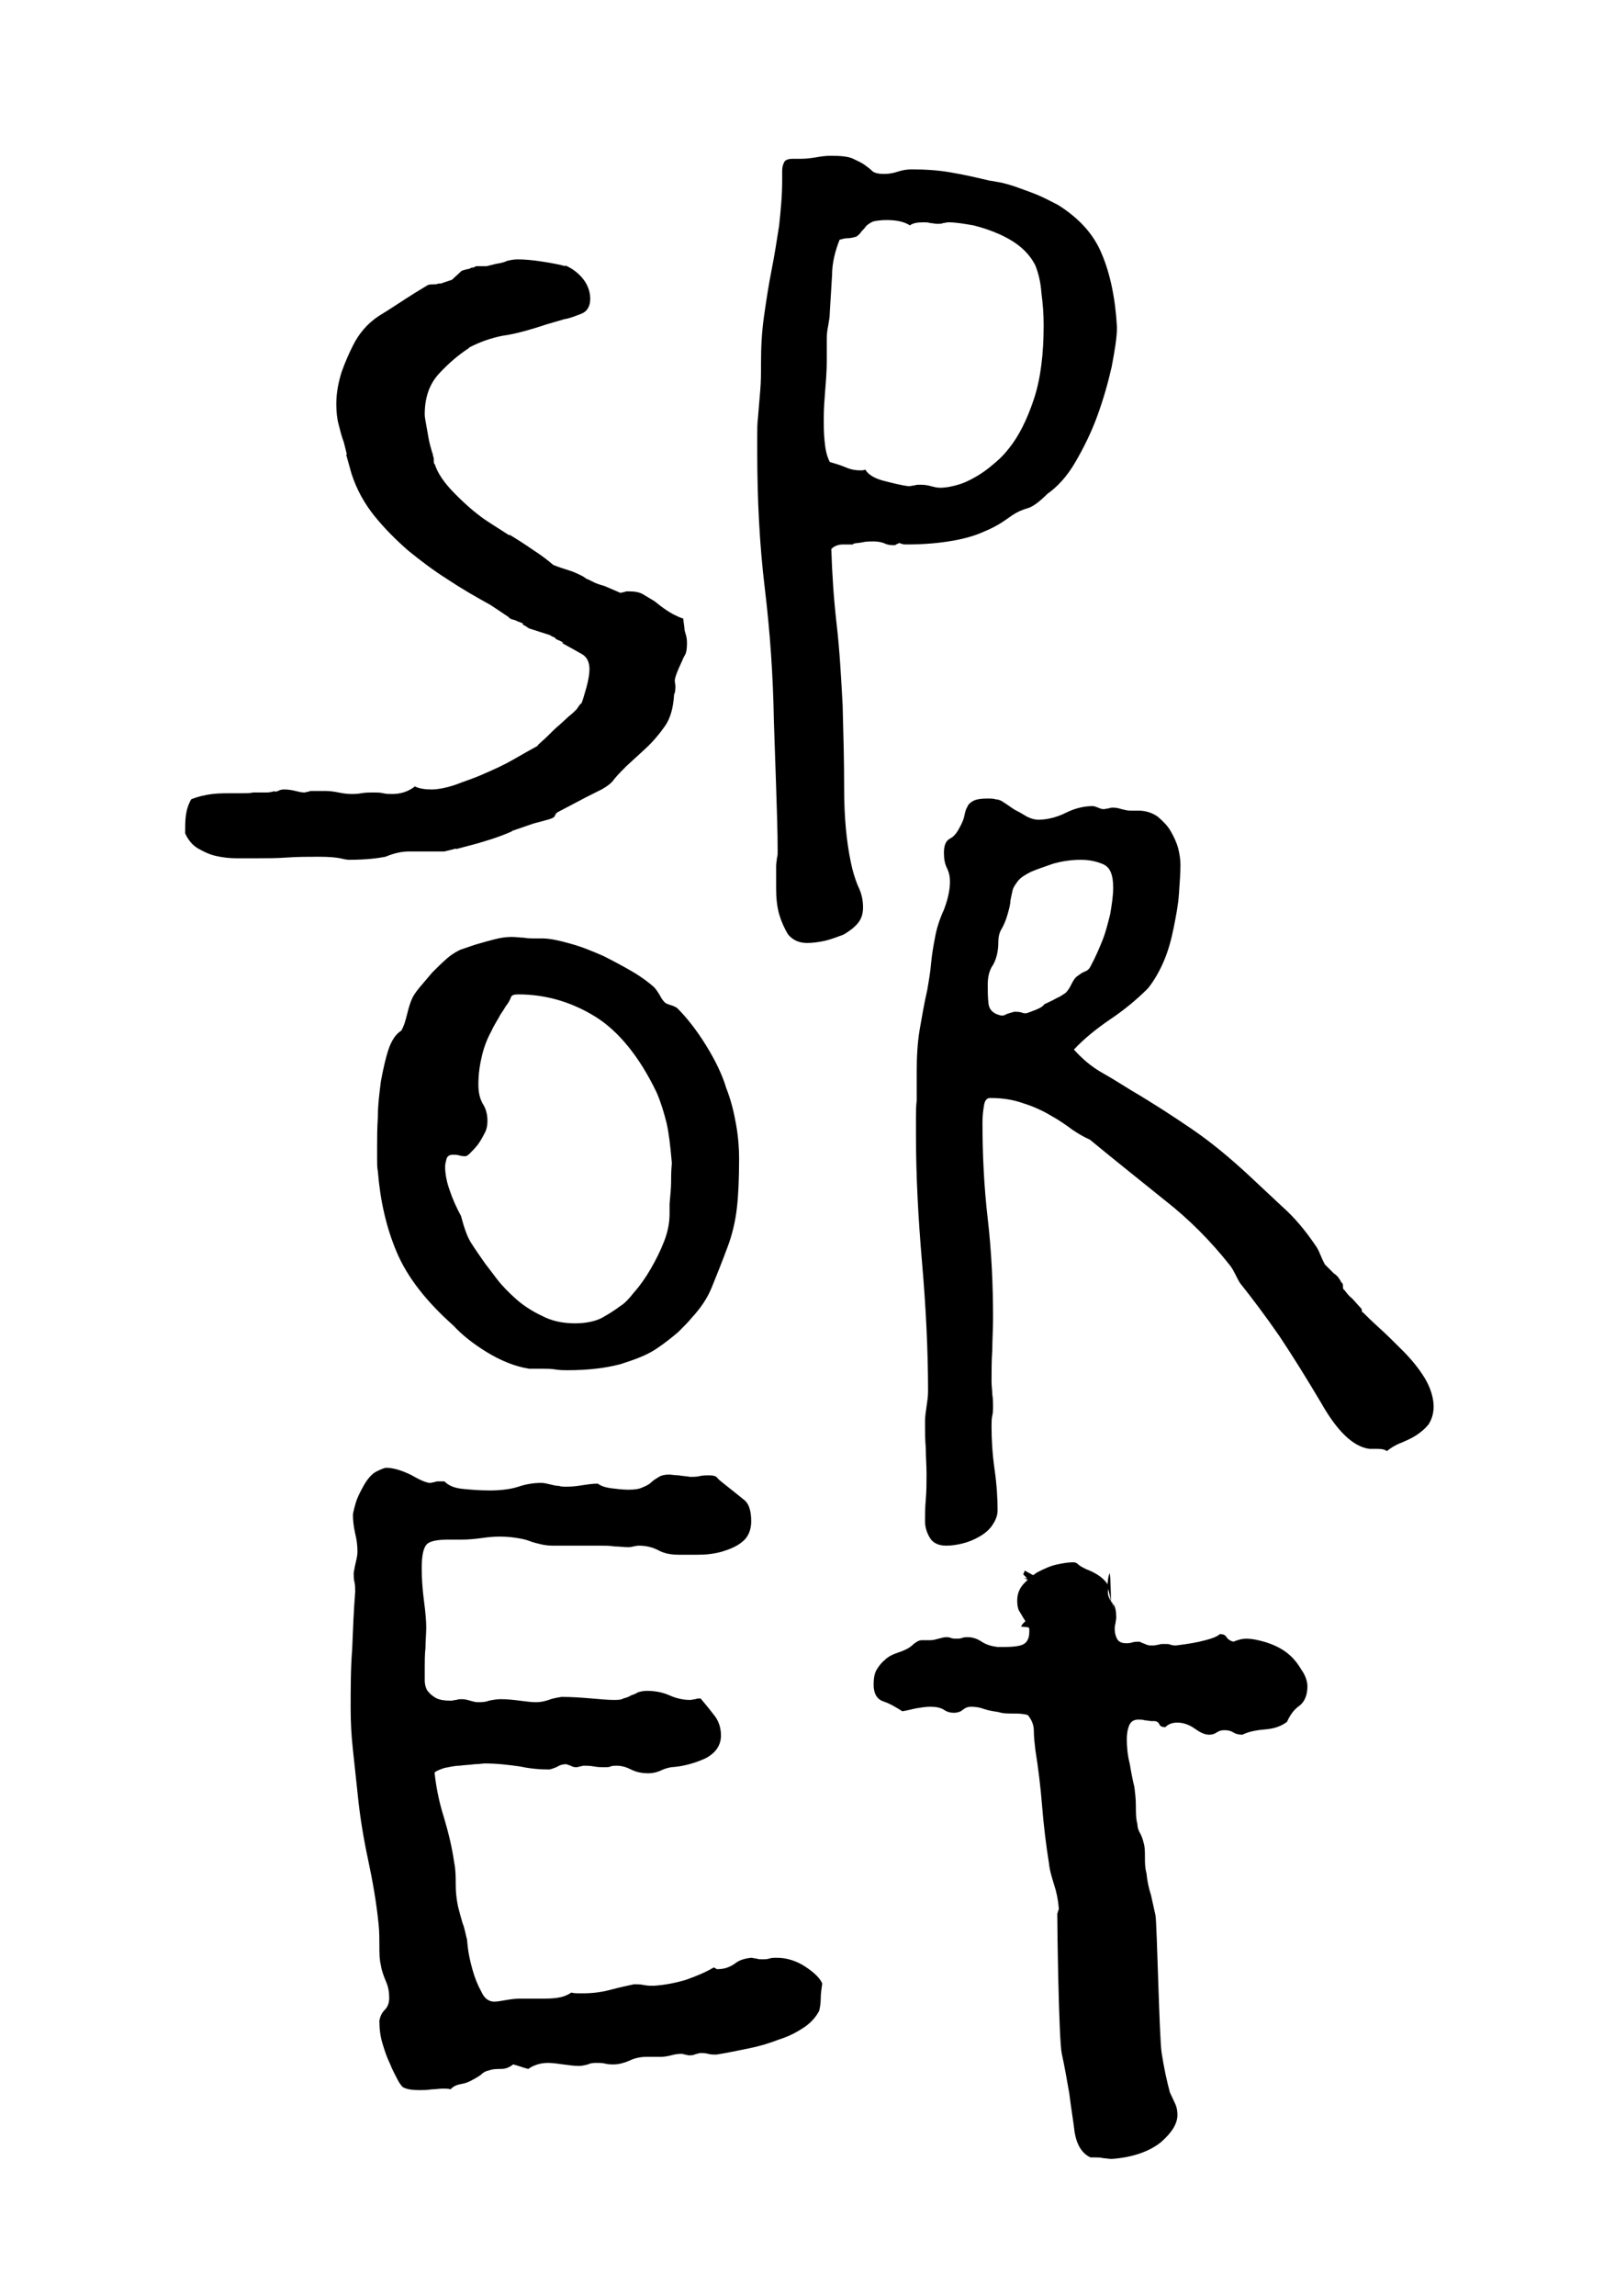
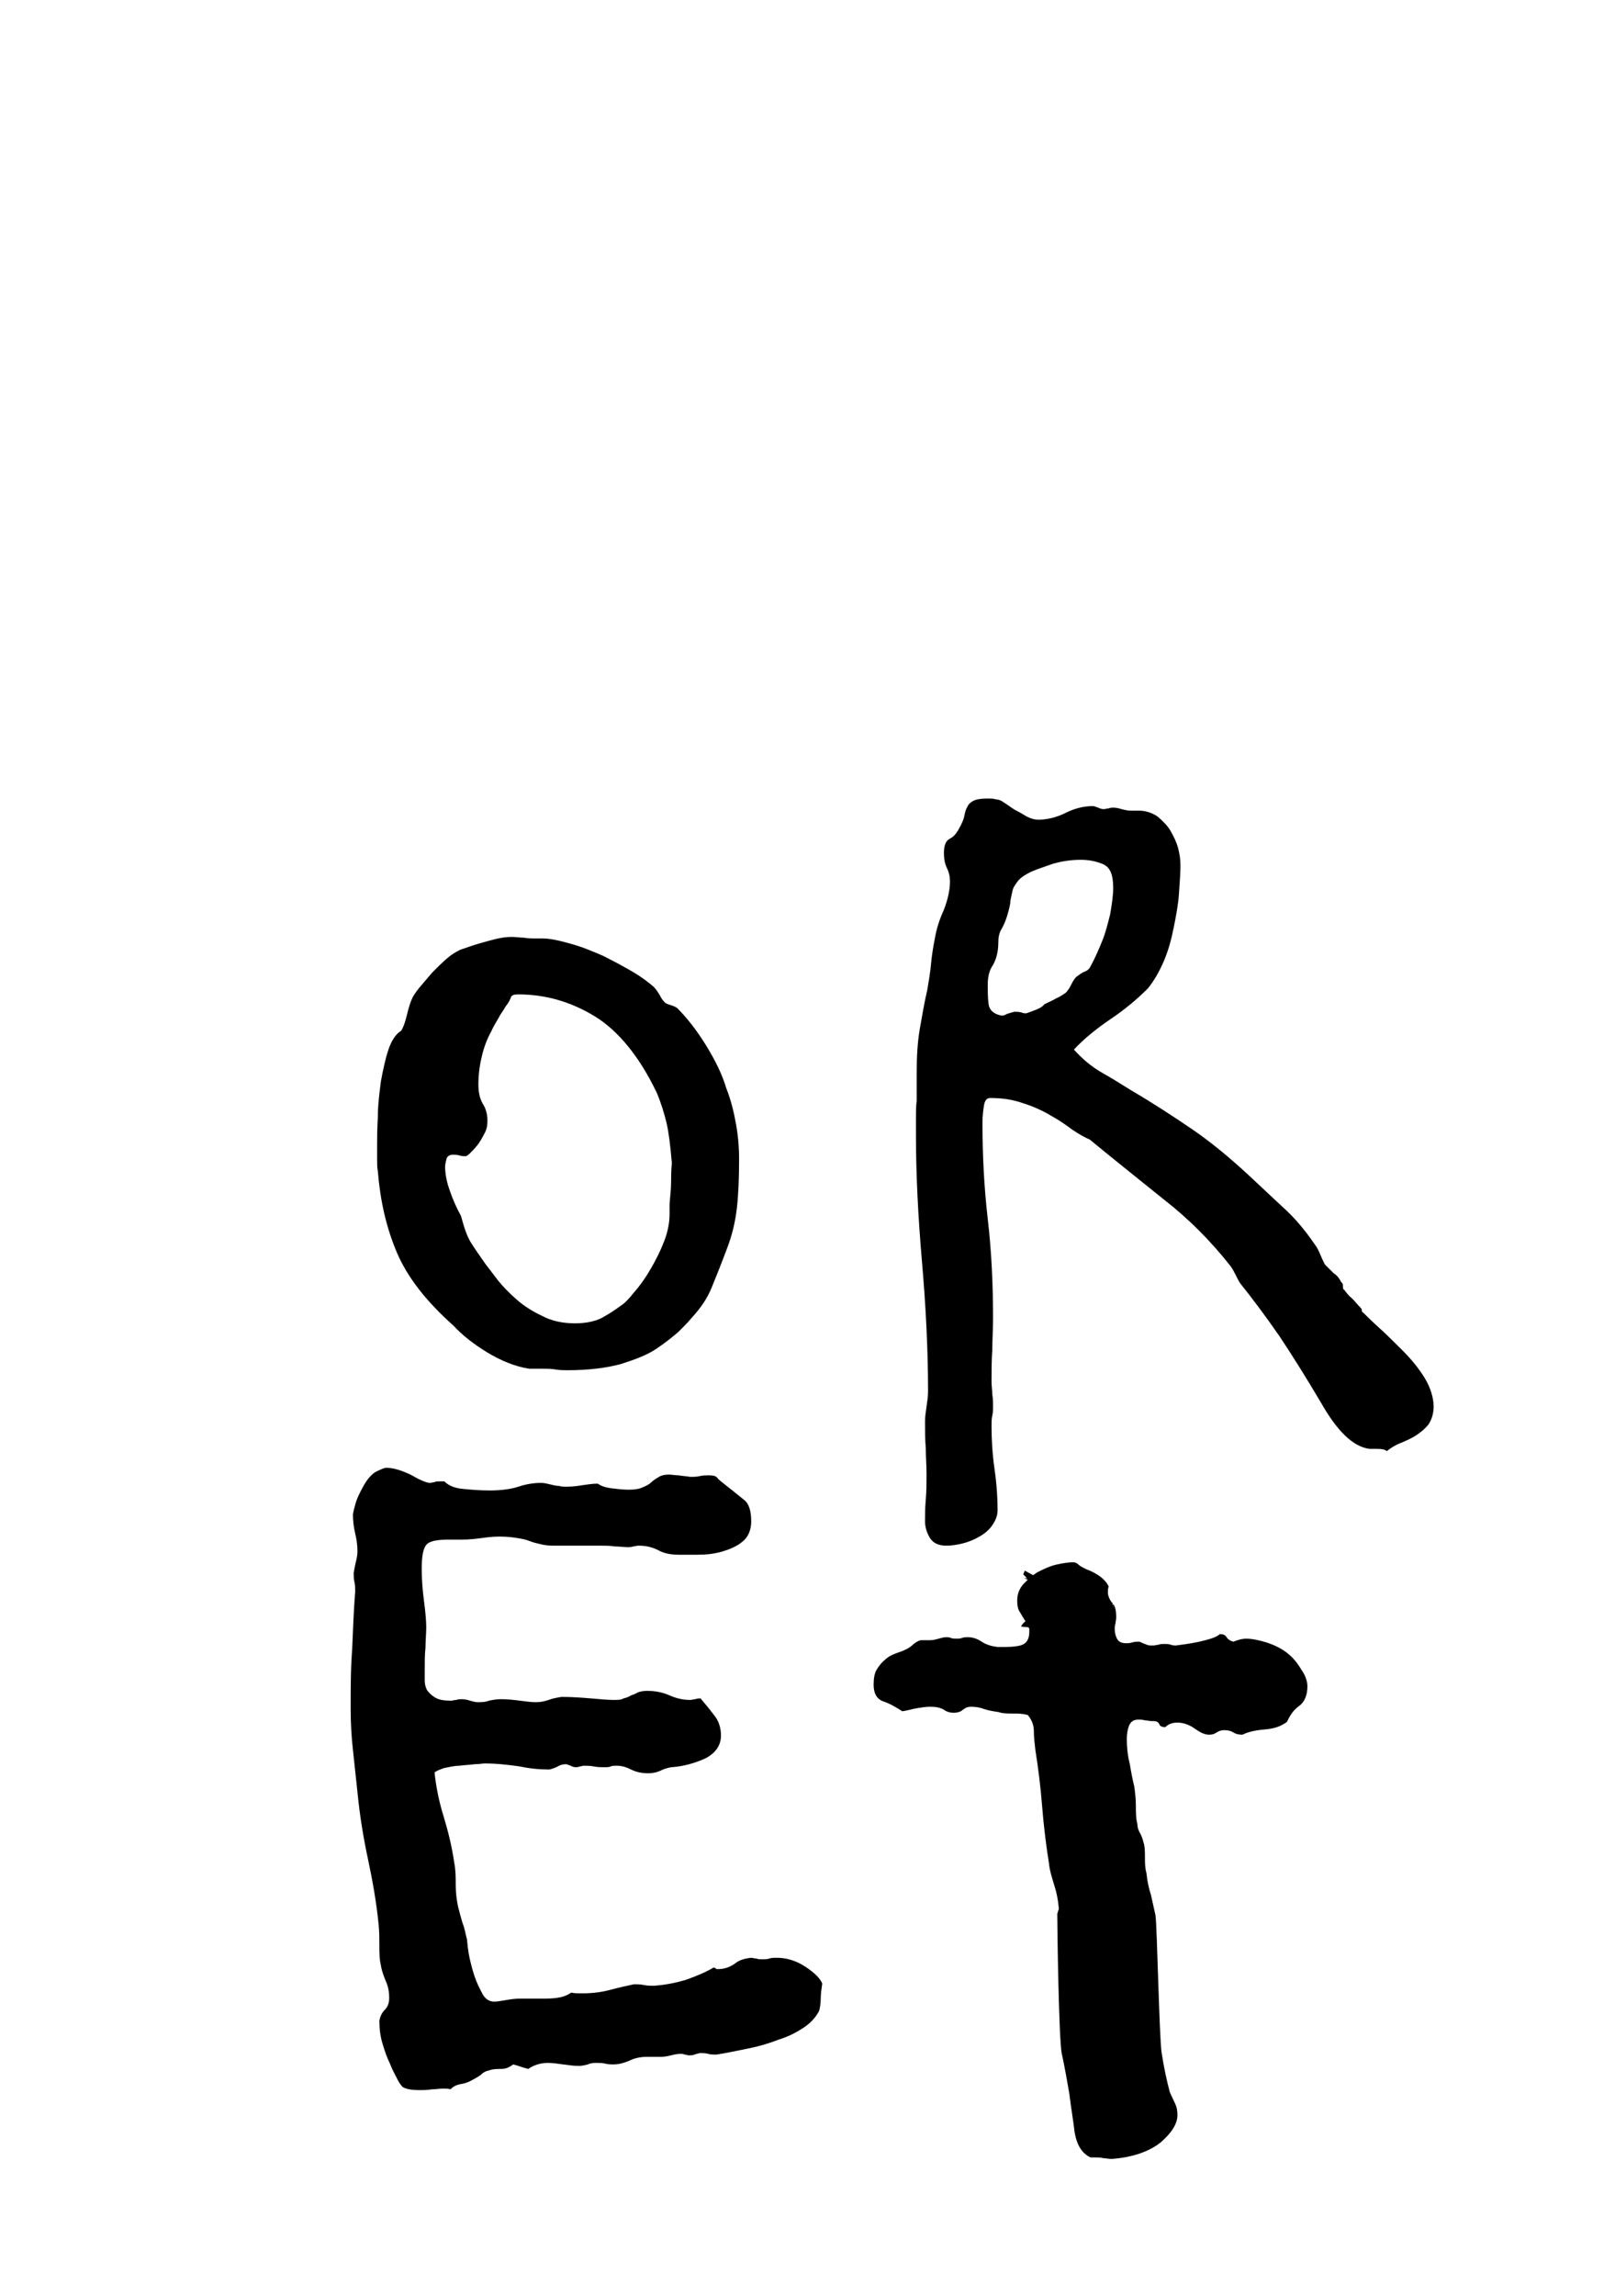
<svg xmlns="http://www.w3.org/2000/svg" version="1.1" id="Layer_1" x="0px" y="0px" viewBox="0 0 213.7 303.6" style="enable-background:new 0 0 213.7 303.6;" xml:space="preserve">
  <g>
-     <path d="M54.1,112.6h4.7l1.6-0.4l-0.1,0.1l3-0.8l1.3-0.4c0.4-0.1,0.9-0.3,1.5-0.5c0.5-0.2,1.1-0.4,1.7-0.7h-0.1l2.9-1l1.5-0.4   c0.8-0.2,1.3-0.4,1.3-0.6c0.1-0.2,0.2-0.4,0.4-0.5l3.8-2l2-1c0.7-0.4,1.3-0.8,1.7-1.4c0.5-0.6,1-1.1,1.6-1.7l2.4-2.2   c1.1-1,2-2.1,2.7-3.1c0.7-1,1.1-2.4,1.2-4.2l0.1-0.2c0.1-0.5,0.1-1,0-1.4c-0.1-0.4,0.3-1.4,1-2.9c0.1-0.3,0.3-0.6,0.4-0.8   c0.1-0.2,0.2-0.7,0.2-1.3c0-0.4,0-0.7-0.1-1.1c-0.1-0.3-0.2-0.7-0.3-1.1l0.1,0.3l-0.2-1.5c-0.9-0.3-1.6-0.7-2.2-1.1   c-0.6-0.4-1.1-0.8-1.6-1.2c-0.5-0.3-1-0.6-1.5-0.9c-0.5-0.3-1.1-0.4-2-0.4c-0.2,0-0.3,0-0.5,0.1c-0.2,0-0.4,0.1-0.5,0.1L80,77.5   c-0.7-0.2-1.3-0.4-1.6-0.6c-0.3-0.1-0.5-0.3-0.7-0.3l-0.6-0.4c-0.6-0.3-1.2-0.6-1.9-0.8c-0.6-0.2-1.3-0.4-2-0.7   c-0.7-0.6-1.6-1.3-2.7-2c-1-0.7-2.1-1.4-3.1-2v0.1l-2.5-1.6c-1.6-1-3.1-2.3-4.6-3.8c-1.5-1.5-2.4-2.8-2.8-4.1v0.1   c-0.1-0.1-0.1-0.3-0.1-0.6c0-0.1,0-0.3-0.1-0.5c0-0.2-0.1-0.4-0.1-0.5v0.1c-0.2-0.7-0.4-1.4-0.5-2s-0.2-1.1-0.3-1.7   c-0.1-0.6-0.2-1-0.2-1.4c0-2.2,0.6-4,1.9-5.4c1.3-1.4,2.6-2.5,4-3.4h-0.1c1.5-0.8,3-1.3,4.5-1.6c1.5-0.2,3.4-0.7,5.8-1.5l2.4-0.7   c0.7-0.1,1.4-0.4,2.2-0.7c0.8-0.3,1.2-1,1.2-2c0-1-0.4-2-1.1-2.8c-0.7-0.8-1.5-1.3-2.2-1.6v0.1c-0.7-0.2-1.7-0.4-3-0.6   c-1.3-0.2-2.4-0.3-3.3-0.3c-0.5,0-1,0.1-1.4,0.2c-0.4,0.2-0.9,0.3-1.5,0.4l-1.2,0.3H63c-0.2,0.1-0.3,0.2-0.6,0.2   c-0.2,0.1-0.4,0.2-0.6,0.2l-0.7,0.2L59.8,37l-1.2,0.4c-0.2,0.1-0.3,0.1-0.6,0.1c-0.2,0.1-0.4,0.1-0.6,0.1c-0.3,0-0.5,0-0.8,0.1   l-1.8,1.1c-1.6,1-3.2,2.1-4.7,3c-1.5,1-2.6,2.3-3.4,3.9c-0.5,1-1,2.1-1.5,3.5c-0.4,1.3-0.7,2.7-0.7,4.2c0,1,0.1,2,0.3,2.7   c0.2,0.8,0.4,1.6,0.7,2.4l0.4,1.6h-0.1l0.7,2.5c0.7,2.2,1.8,4.1,3.1,5.7c1.3,1.6,2.8,3.1,4.4,4.5c1.6,1.3,3.3,2.6,5.2,3.8   c1.8,1.2,3.7,2.3,5.7,3.4l2.4,1.6c0.1,0.2,0.3,0.2,0.4,0.3c0.1,0,0.4,0.1,0.7,0.2h-0.1l0.8,0.3l0.1,0.1c0,0.2,0.1,0.2,0.2,0.2   l0.6,0.4l2.8,0.9c0.1,0.1,0.3,0.2,0.6,0.3c0.1,0.2,0.3,0.3,0.6,0.4c0.2,0.1,0.4,0.2,0.6,0.3L74.3,85c1.1,0.6,2,1.1,2.7,1.5   c0.7,0.4,1,1.1,1,2c0,0.5-0.1,1.3-0.4,2.4c-0.3,1-0.5,1.8-0.7,2.2V93c-0.2,0.2-0.4,0.5-0.6,0.8c-0.3,0.3-0.6,0.6-1,0.9l-1.2,1.1   c-0.6,0.5-1.1,1-1.6,1.5c-0.5,0.5-1,0.9-1.4,1.3h0.1c-0.9,0.5-2,1.1-3.2,1.8c-1.2,0.7-2.5,1.3-3.9,1.9c-1.3,0.6-2.6,1-3.9,1.5   c-1.2,0.4-2.3,0.6-3.1,0.6c-0.8,0-1.6-0.1-2.2-0.4c-0.9,0.7-1.9,1-3,1c-0.4,0-0.8,0-1.2-0.1c-0.4-0.1-0.8-0.1-1.3-0.1   c-0.5,0-1,0-1.6,0.1c-0.5,0.1-1,0.1-1.3,0.1c-0.6,0-1.2-0.1-1.7-0.2c-0.5-0.1-1.1-0.2-1.7-0.2h-1.8c-0.2,0-0.3,0-0.5,0.1   c-0.2,0-0.4,0.1-0.5,0.1c-0.4,0-0.8-0.1-1.2-0.2c-0.4-0.1-0.9-0.2-1.5-0.2c-0.2,0-0.3,0-0.6,0.1c-0.2,0.1-0.4,0.2-0.7,0.2l0.1-0.1   c-0.6,0.2-1,0.2-1.2,0.2h-1.7c-0.4,0.1-0.9,0.1-1.6,0.1h-1.3c-0.8,0-1.6,0-2.5,0.1c-0.8,0.1-1.8,0.3-2.8,0.7   c-0.4,0.7-0.6,1.4-0.7,2.1c-0.1,0.7-0.1,1.5-0.1,2.4c0.4,0.9,1,1.6,1.7,2c0.7,0.4,1.5,0.8,2.4,1c0.9,0.2,1.8,0.3,2.7,0.3   c0.9,0,1.9,0,2.7,0c1.3,0,2.6,0,4-0.1c1.4-0.1,2.8-0.1,4.3-0.1c1.3,0,2.2,0.1,2.7,0.2c0.4,0.1,0.9,0.2,1.2,0.2   c2.2,0,3.8-0.2,4.8-0.4C52.2,112.8,53.2,112.6,54.1,112.6z" />
-     <path d="M112.9,71.9c0.4-0.1,0.9-0.1,1.3-0.2c0.4-0.1,0.9-0.1,1.5-0.1c0.4,0,0.9,0.1,1.2,0.2c0.4,0.2,0.8,0.3,1.3,0.3   c0.1,0,0.3,0,0.4-0.1c0.1-0.1,0.3-0.1,0.4-0.2c0.4,0.2,0.7,0.2,0.9,0.2c2.5,0,4.5-0.2,6.2-0.5c1.7-0.3,3-0.7,4.1-1.2   c1-0.4,1.9-0.9,2.5-1.3c0.6-0.4,1-0.7,1.3-0.9c0.6-0.4,1.3-0.7,2-0.9c0.7-0.2,1.6-0.9,2.6-1.9c1.3-0.9,2.6-2.3,3.7-4.2   c1.1-1.9,2.1-3.9,2.9-6.1c0.8-2.2,1.4-4.3,1.9-6.5c0.4-2.1,0.7-3.9,0.7-5.2c-0.2-3.8-0.9-7.1-2-9.7c-1.1-2.7-3.1-4.8-5.8-6.5   c-1-0.5-1.9-1-2.9-1.4c-1-0.4-1.9-0.7-2.7-1c-0.9-0.3-1.6-0.5-2.2-0.6c-0.6-0.1-1-0.2-1.2-0.2c-1.7-0.4-3.4-0.8-5.2-1.1   c-1.7-0.3-3.4-0.4-5.2-0.4c-0.6,0-1.2,0.1-1.8,0.3c-0.6,0.2-1.2,0.3-1.8,0.3c-0.7,0-1.3-0.1-1.6-0.4c-0.3-0.3-0.6-0.5-1-0.8   c-0.4-0.3-0.9-0.5-1.5-0.8c-0.6-0.3-1.6-0.4-3-0.4c-0.7,0-1.3,0.1-1.9,0.2c-0.6,0.1-1.3,0.2-2,0.2h-1.1c-0.7,0-1.1,0.2-1.2,0.6   c-0.2,0.4-0.2,0.8-0.2,1.2v1.1c0,2-0.2,4-0.4,5.9c-0.3,1.9-0.6,3.9-1,5.9c-0.4,2-0.7,4-1,6.1c-0.3,2.1-0.4,4.1-0.4,6.2   c0,1.3,0,2.5-0.1,3.6c-0.1,1.2-0.2,2.4-0.3,3.6c-0.1,0.8-0.1,1.6-0.1,2.4c0,0.7,0,1.5,0,2.2c0,6.2,0.3,12.2,1,18   c0.7,5.8,1.1,11.6,1.2,17.5c0.1,2.8,0.2,5.7,0.3,8.8c0.1,3.1,0.2,5.9,0.2,8.4c0,0.4,0,0.7-0.1,1c0,0.3-0.1,0.6-0.1,1   c0,0.8,0,1.8,0,3c0,1.2,0.1,2.3,0.4,3.4c0.3,1,0.7,1.9,1.2,2.7c0.6,0.7,1.4,1.1,2.5,1.1c0.7,0,1.5-0.1,2.4-0.3   c0.8-0.2,1.6-0.5,2.4-0.8c0.7-0.4,1.4-0.9,1.9-1.5c0.5-0.6,0.7-1.3,0.7-2.1c0-1-0.2-1.9-0.7-2.9c-0.4-1-0.7-2-0.9-3   c-0.6-2.8-0.9-6.1-0.9-9.8c0-3.7-0.1-7.3-0.2-11c-0.2-3.7-0.4-7.4-0.8-10.8c-0.4-3.5-0.6-6.8-0.7-9.9c0.4-0.4,0.9-0.6,1.6-0.6   H112.9z M109.1,58.2c-0.1-1-0.1-1.9-0.1-2.9c0-1.3,0.1-2.5,0.2-3.8c0.1-1.2,0.2-2.5,0.2-3.8v-3c0-0.6,0.1-1.2,0.2-1.7   c0.1-0.6,0.2-1.1,0.2-1.7c0.1-1.6,0.2-3.3,0.3-4.9c0-1.6,0.4-3.2,1-4.7c0.4-0.1,0.7-0.2,1.1-0.2c0.4,0,0.7-0.1,1.1-0.2   c0.3-0.2,0.5-0.4,0.7-0.7c0.2-0.2,0.4-0.4,0.6-0.7c0.2-0.2,0.5-0.4,0.9-0.6c0.4-0.1,1-0.2,1.8-0.2c1.3,0,2.3,0.2,3.1,0.7   c0.4-0.3,1-0.4,1.8-0.4c0.3,0,0.6,0,0.9,0.1c0.3,0,0.6,0.1,0.9,0.1c0.3,0,0.6,0,0.8-0.1c0.2,0,0.4-0.1,0.7-0.1c1,0,2.1,0.2,3.3,0.4   c1.2,0.3,2.4,0.7,3.5,1.2c1.1,0.5,2.1,1.1,2.9,1.8c0.8,0.7,1.4,1.5,1.8,2.3c0.4,1,0.7,2.2,0.8,3.6c0.2,1.5,0.3,2.9,0.3,4.3   c0,3.8-0.4,7.1-1.3,9.8c-0.9,2.7-2,4.9-3.3,6.5c-0.4,0.5-0.9,1.1-1.6,1.7c-0.7,0.6-1.4,1.2-2.2,1.7c-0.8,0.5-1.7,1-2.6,1.3   c-0.9,0.3-1.9,0.5-2.7,0.5c-0.4,0-0.8-0.1-1.2-0.2c-0.3-0.1-0.8-0.2-1.4-0.2c-0.3,0-0.6,0-0.8,0.1c-0.3,0-0.5,0.1-0.7,0.1   c-1-0.1-2.1-0.4-3.3-0.7c-1.2-0.3-2.1-0.8-2.5-1.5c-0.2,0.1-0.4,0.1-0.7,0.1c-0.6,0-1.2-0.1-1.9-0.4c-0.7-0.3-1.4-0.5-2.1-0.7   C109.3,60.1,109.2,59.2,109.1,58.2z" />
    <path d="M89,133c-0.3-0.1-0.7-0.2-1-0.4c-0.3-0.3-0.5-0.6-0.7-1c-0.2-0.3-0.4-0.7-0.8-1.1c-0.7-0.6-1.6-1.3-2.8-2   c-1.2-0.7-2.5-1.4-3.9-2.1c-1.4-0.6-2.8-1.2-4.3-1.6c-1.4-0.4-2.7-0.7-3.7-0.7h-0.8c-0.6,0-1.2,0-1.7-0.1c-0.5,0-1-0.1-1.6-0.1   c-0.7,0-1.4,0.1-2.2,0.3c-0.8,0.2-1.5,0.4-2.2,0.6c-0.7,0.2-1.5,0.5-2.4,0.8c-0.4,0.2-1,0.5-1.7,1.1c-0.7,0.6-1.3,1.2-2,1.9   c-0.6,0.7-1.2,1.4-1.7,2c-0.5,0.6-0.8,1.1-0.9,1.3c-0.3,0.6-0.5,1.3-0.7,2.1c-0.2,0.8-0.4,1.6-0.8,2.3c-0.7,0.4-1.3,1.3-1.7,2.5   c-0.4,1.2-0.7,2.6-1,4.2c-0.2,1.6-0.4,3.1-0.4,4.7c-0.1,1.6-0.1,2.9-0.1,3.9c0,0.6,0,1.2,0,1.7c0,0.6,0,1.1,0.1,1.6   c0.3,3.8,1.1,7.4,2.5,10.7c1.4,3.3,3.9,6.5,7.5,9.7c1.1,1.2,2.6,2.4,4.4,3.5c1.8,1.1,3.7,1.9,5.6,2.2h1.6c0.7,0,1.3,0,1.9,0.1   c0.6,0.1,1.1,0.1,1.6,0.1c2.8,0,5.1-0.3,7-0.8c1.9-0.6,3.5-1.2,4.7-2c1.2-0.8,2.2-1.6,3-2.3c0.7-0.7,1.3-1.3,1.7-1.8   c1.2-1.3,2.1-2.6,2.7-4.1c0.6-1.5,1.3-3.2,2-5.1c0.7-1.8,1.1-3.6,1.3-5.3c0.2-1.7,0.3-3.9,0.3-6.6c0-1.3-0.1-2.8-0.4-4.5   c-0.3-1.7-0.7-3.3-1.3-4.8c-0.5-1.7-1.4-3.6-2.7-5.7c-1.3-2.1-2.6-3.7-3.8-4.9C89.6,133.3,89.3,133.1,89,133z M88.8,156.4   c0,0.7-0.1,1.6-0.2,2.8v1.3c0,1.1-0.2,2.3-0.7,3.6c-0.5,1.3-1.1,2.5-1.8,3.7c-0.7,1.2-1.4,2.2-2.2,3.1c-0.7,0.9-1.3,1.5-1.8,1.8   c-0.8,0.6-1.6,1.1-2.5,1.6c-0.8,0.4-2,0.7-3.5,0.7c-1.6,0-3.1-0.3-4.4-1c-1.3-0.6-2.5-1.4-3.4-2.2c-1-0.9-1.8-1.7-2.5-2.6   c-0.7-0.9-1.2-1.6-1.6-2.1c-0.7-1-1.4-2-1.9-2.8c-0.5-0.8-0.9-2-1.3-3.5c-0.6-1.1-1.1-2.2-1.5-3.4c-0.4-1.1-0.6-2.2-0.6-3.1   c0-0.4,0.1-0.7,0.2-1.1c0.1-0.3,0.4-0.5,0.8-0.5c0.3,0,0.6,0,0.9,0.1c0.3,0.1,0.6,0.1,0.8,0.1c0.1,0,0.3-0.1,0.6-0.4   c0.3-0.3,0.6-0.6,1-1.1c0.3-0.4,0.6-0.9,0.9-1.5c0.3-0.5,0.4-1.1,0.4-1.7c0-0.8-0.2-1.6-0.6-2.2c-0.4-0.7-0.6-1.5-0.6-2.6   c0-1.4,0.2-2.7,0.5-3.9c0.3-1.2,0.7-2.2,1.2-3.1c0.4-0.9,0.9-1.6,1.2-2.2c0.4-0.6,0.6-0.9,0.7-1.1c0.4-0.5,0.6-0.9,0.7-1.2   c0.1-0.3,0.4-0.4,1-0.4c3.6,0,7,1,10.1,2.9c3.1,1.9,5.9,5.3,8.2,10.1c0.6,1.4,1,2.8,1.3,4c0.3,1.3,0.5,3,0.7,5.3   C88.8,154.9,88.8,155.7,88.8,156.4z" />
    <path d="M188.5,182.2c-0.8-1.3-1.8-2.5-2.9-3.6c-1.1-1.1-2.1-2.1-3.1-3c-1-0.9-1.7-1.6-2.1-2c-0.2-0.1-0.2-0.2-0.2-0.3   c0-0.1,0-0.2-0.2-0.4c-0.4-0.4-0.7-0.8-1.1-1.2c-0.4-0.3-0.7-0.7-1-1.1c-0.2-0.1-0.2-0.3-0.2-0.5c0-0.2,0-0.4-0.2-0.5   c-0.2-0.4-0.5-0.9-1-1.2c-0.4-0.4-0.8-0.8-1.2-1.2c-0.2-0.4-0.4-0.8-0.6-1.3c-0.2-0.5-0.4-0.9-0.7-1.3c-1.3-1.9-2.7-3.6-4.4-5.1   c-1.6-1.5-3.2-3-4.6-4.3c-2.4-2.2-4.8-4.2-7.3-5.9c-2.5-1.7-5.1-3.4-8-5.1c-1-0.6-2.2-1.4-3.8-2.3c-1.6-0.9-2.8-2-3.8-3.1   c1.3-1.4,2.9-2.7,4.8-4c1.8-1.2,3.5-2.6,5-4.1c0.8-1,1.5-2.2,2.1-3.6c0.6-1.4,1-2.9,1.3-4.4c0.3-1.5,0.6-3,0.7-4.5   c0.1-1.5,0.2-2.7,0.2-3.8c0-0.7-0.1-1.4-0.3-2.2c-0.2-0.8-0.6-1.6-1-2.3c-0.4-0.7-1-1.3-1.7-1.9c-0.7-0.5-1.6-0.8-2.5-0.8h-1.1   c-0.4,0-0.8-0.1-1.2-0.2c-0.3-0.1-0.7-0.2-1.1-0.2c-0.2,0-0.3,0-0.6,0.1c-0.2,0-0.4,0.1-0.7,0.1c-0.2,0-0.5-0.1-0.7-0.2   c-0.3-0.1-0.5-0.2-0.7-0.2c-1.2,0-2.4,0.3-3.6,0.9c-1.2,0.6-2.5,0.9-3.6,0.9c-0.4,0-0.9-0.1-1.5-0.4c-0.5-0.3-1-0.6-1.6-0.9   c-0.5-0.3-1-0.7-1.5-1c-0.4-0.3-0.8-0.4-1.1-0.4c-0.2-0.1-0.6-0.1-1.1-0.1c-0.8,0-1.4,0.1-1.8,0.3c-0.4,0.2-0.7,0.5-0.8,0.8   c-0.2,0.3-0.3,0.7-0.4,1.2s-0.3,0.9-0.5,1.3c-0.4,0.8-0.8,1.4-1.4,1.7c-0.6,0.3-0.8,1-0.8,1.9c0,0.7,0.1,1.4,0.4,2   c0.3,0.6,0.4,1.2,0.4,1.8c0,1.1-0.3,2.4-0.8,3.7c-0.6,1.3-1,2.6-1.2,3.8c-0.2,1-0.4,2.2-0.5,3.3c-0.1,1.2-0.3,2.3-0.5,3.5   c-0.4,1.7-0.7,3.5-1,5.2c-0.3,1.8-0.4,3.6-0.4,5.6v3.8c-0.1,0.8-0.1,1.6-0.1,2.3c0,0.7,0,1.5,0,2.3c0,5.4,0.3,11,0.8,16.8   c0.5,5.8,0.8,11.5,0.8,17.1c0,0.7-0.1,1.3-0.2,2c-0.1,0.7-0.2,1.3-0.2,2c0,1.2,0,2.4,0.1,3.5c0,1.2,0.1,2.3,0.1,3.4s0,2.2-0.1,3.4   c-0.1,1.1-0.1,2.1-0.1,2.9c0,0.7,0.2,1.4,0.6,2.1c0.4,0.7,1.1,1.1,2.2,1.1c0.7,0,1.4-0.1,2.2-0.3c0.8-0.2,1.5-0.5,2.2-0.9   c0.7-0.4,1.3-0.9,1.7-1.5c0.4-0.6,0.7-1.2,0.7-2c0-1.5-0.1-3.3-0.4-5.4c-0.3-2.1-0.4-4-0.4-5.7c0-0.5,0-1,0.1-1.4   c0.1-0.4,0.1-0.8,0.1-1.3c0-0.4,0-0.9-0.1-1.5c0-0.5-0.1-1.1-0.1-1.7c0-1.4,0-2.8,0.1-4.2c0-1.3,0.1-2.7,0.1-4.2   c0-4.4-0.2-8.8-0.7-13.1c-0.5-4.3-0.7-8.6-0.7-12.8c0-0.8,0.1-1.6,0.2-2.2c0.1-0.7,0.4-1,0.8-1c1.6,0,3,0.2,4.4,0.7   c1.3,0.4,2.6,1,3.6,1.6c1.1,0.6,2.1,1.3,2.9,1.9c0.9,0.6,1.6,1,2.3,1.3c3.4,2.8,6.8,5.5,9.9,8c3.2,2.5,6.1,5.4,8.7,8.7   c0.3,0.4,0.5,0.8,0.7,1.2c0.2,0.4,0.4,0.8,0.6,1.1c1.6,2,3.4,4.4,5.2,7c1.8,2.7,3.6,5.6,5.5,8.8c2.1,3.7,4.2,5.8,6.4,6.1h1   c0.7,0,1.1,0.1,1.3,0.3c0.5-0.4,1.1-0.8,1.9-1.1c0.7-0.3,1.4-0.6,2-1c0.6-0.4,1.1-0.8,1.6-1.4c0.4-0.6,0.7-1.4,0.7-2.4   C189.7,184.9,189.3,183.5,188.5,182.2z M136.9,133.6c-0.5,0.2-0.8,0.3-1.1,0.4c-0.2,0-0.4,0-0.6-0.1c-0.3-0.1-0.6-0.1-1-0.1   c-0.4,0.1-0.7,0.2-1,0.3c-0.3,0.2-0.5,0.2-0.7,0.2c-1-0.2-1.6-0.7-1.7-1.6c-0.1-0.8-0.1-1.6-0.1-2.5c0-1,0.2-1.9,0.7-2.6   c0.4-0.7,0.7-1.7,0.7-3c0-0.6,0.1-1.2,0.4-1.7c0.3-0.5,0.6-1.2,0.8-1.9c0.2-0.7,0.4-1.4,0.4-1.9c0.1-0.5,0.2-1,0.3-1.4   c0.1-0.4,0.4-0.8,0.7-1.2c0.3-0.4,0.9-0.8,1.7-1.2c0.9-0.4,1.9-0.7,3-1.1c1.1-0.3,2.3-0.5,3.6-0.5c1.1,0,2.1,0.2,3,0.6   c0.9,0.4,1.3,1.4,1.3,3.1c0,1.1-0.2,2.3-0.4,3.5c-0.3,1.2-0.6,2.4-1,3.4c-0.4,1-0.9,2.2-1.6,3.5c-0.2,0.4-0.5,0.6-0.8,0.7   c-0.3,0.1-0.7,0.4-1.1,0.7c-0.3,0.3-0.5,0.7-0.7,1.1c-0.2,0.4-0.4,0.7-0.7,1c-0.3,0.2-0.7,0.5-1.2,0.7c-0.5,0.3-1,0.5-1.6,0.8   C137.9,133.2,137.4,133.4,136.9,133.6z" />
    <path d="M106.6,260.1c-1.2-0.8-2.5-1.2-3.8-1.2c-0.4,0-0.7,0-1,0.1c-0.3,0.1-0.6,0.1-1,0.1c-0.2,0-0.5,0-0.7-0.1   c-0.3,0-0.5-0.1-0.7-0.1c-0.9,0.1-1.6,0.3-2.2,0.8c-0.6,0.4-1.3,0.7-2.2,0.7c-0.2,0-0.2,0-0.3-0.1c0,0-0.1-0.1-0.3-0.1   c-1,0.6-2.2,1.1-3.6,1.6c-1.3,0.4-2.8,0.7-4.3,0.8c-0.4,0-0.8,0-1.3-0.1c-0.5-0.1-0.9-0.1-1.3-0.1c-0.9,0.2-1.9,0.4-3,0.7   c-1.1,0.3-2.3,0.5-3.8,0.5c-0.7,0-1.2,0-1.5-0.1c-0.6,0.4-1.2,0.6-1.9,0.7c-0.7,0.1-1.4,0.1-2.2,0.1h-2.7c-0.7,0-1.3,0.1-1.9,0.2   c-0.6,0.1-1.1,0.2-1.5,0.2c-0.7,0-1.3-0.4-1.7-1.3c-0.5-0.9-0.9-1.9-1.2-3c-0.3-1.1-0.5-2-0.6-2.9c-0.1-0.8-0.1-1.2-0.1-1   c-0.2-0.7-0.3-1.5-0.6-2.2c-0.2-0.7-0.4-1.4-0.6-2.2c-0.2-1-0.3-1.9-0.3-2.9c0-1,0-1.9-0.2-2.9c-0.3-2.1-0.8-4.1-1.4-6.1   c-0.6-1.9-1-3.9-1.2-5.8c0.2-0.2,0.7-0.4,1.3-0.6c0.6-0.1,1.3-0.3,2-0.3c0.7-0.1,1.3-0.1,2-0.2c0.6,0,1.1-0.1,1.3-0.1   c1.7,0,3.3,0.2,4.7,0.4c1.4,0.3,2.7,0.4,3.9,0.4c0.4-0.1,0.7-0.2,1.1-0.4c0.3-0.2,0.7-0.3,1.1-0.3c0.1,0,0.3,0.1,0.6,0.2   c0.2,0.1,0.4,0.2,0.7,0.2c0.1,0,0.3,0,0.5-0.1c0.2,0,0.4-0.1,0.5-0.1c0.4,0,0.9,0,1.4,0.1c0.5,0.1,1,0.1,1.4,0.1   c0.3,0,0.6,0,0.8-0.1c0.2-0.1,0.5-0.1,0.8-0.1c0.7,0,1.3,0.2,1.9,0.5c0.6,0.3,1.3,0.5,2.3,0.5c0.5,0,1-0.1,1.5-0.3   c0.4-0.2,0.9-0.4,1.5-0.5c1.7-0.1,3.3-0.6,4.6-1.2c1.3-0.7,2-1.7,2-3c0-1-0.3-2-1-2.8c-0.6-0.8-1.2-1.5-1.7-2.1   c-0.2,0-0.4,0-0.7,0.1c-0.2,0-0.4,0.1-0.7,0.1c-0.9,0-1.8-0.2-2.7-0.6c-0.9-0.4-1.9-0.6-3-0.6c-0.5,0-0.9,0.1-1.2,0.2   c-0.3,0.2-0.6,0.3-0.9,0.4c-0.3,0.2-0.6,0.3-1,0.4c-0.3,0.2-0.8,0.2-1.3,0.2c-0.8,0-1.8-0.1-3-0.2c-1.2-0.1-2.5-0.2-3.9-0.2   c-0.6,0.1-1.2,0.2-1.7,0.4c-0.6,0.2-1.1,0.3-1.7,0.3c-0.6,0-1.3-0.1-2.1-0.2c-0.8-0.1-1.6-0.2-2.5-0.2c-0.6,0-1.1,0.1-1.6,0.2   c-0.5,0.2-1,0.2-1.5,0.2c-0.3,0-0.6-0.1-1-0.2c-0.3-0.1-0.7-0.2-1.1-0.2c-0.2,0-0.5,0-0.7,0.1c-0.3,0-0.5,0.1-0.7,0.1   c-0.9,0-1.6-0.1-2.1-0.4c-0.5-0.3-0.8-0.6-1.1-1c-0.2-0.4-0.3-0.8-0.3-1.3c0-0.5,0-1.1,0-1.7c0-0.8,0-1.7,0.1-2.6   c0-0.9,0.1-1.9,0.1-2.7c0-0.8-0.1-2-0.3-3.5c-0.2-1.5-0.3-3-0.3-4.3c0-1.6,0.2-2.6,0.6-3.1c0.4-0.5,1.4-0.7,3-0.7h1.7   c1,0,1.8-0.1,2.6-0.2c0.7-0.1,1.5-0.2,2.4-0.2c1,0,1.8,0.1,2.4,0.2c0.6,0.1,1.1,0.2,1.6,0.4c0.5,0.2,1,0.3,1.4,0.4   c0.4,0.1,1,0.2,1.6,0.2h6.3c0.7,0,1.3,0,1.9,0.1c0.6,0,1.2,0.1,1.8,0.1c0.2,0,0.4,0,0.7-0.1c0.2,0,0.4-0.1,0.7-0.1   c1,0,1.8,0.2,2.6,0.6c0.7,0.4,1.6,0.6,2.7,0.6c0.6,0,1.4,0,2.5,0c1.1,0,2.1-0.1,3.2-0.4c1-0.3,2-0.7,2.7-1.3   c0.8-0.6,1.2-1.6,1.2-2.7c0-1.4-0.3-2.4-1-2.9c-0.6-0.5-1.5-1.2-2.5-2c-0.5-0.4-0.9-0.7-1-0.9c-0.2-0.2-0.5-0.3-1.1-0.3   c-0.4,0-0.8,0-1.2,0.1c-0.4,0.1-0.8,0.1-1.3,0.1c-0.5-0.1-1-0.1-1.5-0.2c-0.5,0-0.9-0.1-1.3-0.1c-0.5,0-1,0.1-1.3,0.3   c-0.3,0.2-0.7,0.4-1,0.7c-0.3,0.3-0.7,0.5-1.2,0.7c-0.4,0.2-1,0.3-1.8,0.3c-0.8,0-1.6-0.1-2.4-0.2c-0.7-0.1-1.3-0.3-1.7-0.6   c-0.7,0-1.3,0.1-2,0.2c-0.6,0.1-1.3,0.2-2.1,0.2c-0.4,0-0.8,0-1-0.1c-0.4,0-0.8-0.1-1.2-0.2c-0.4-0.1-0.8-0.2-1.2-0.2   c-1.1,0-2.1,0.2-3,0.5c-0.9,0.3-2.2,0.5-3.8,0.5c-1.3,0-2.5-0.1-3.5-0.2c-1.1-0.1-1.9-0.4-2.5-1H58c-0.2,0-0.3,0-0.5,0.1   c-0.2,0-0.4,0.1-0.6,0.1c-0.4,0-1.2-0.3-2.4-1c-1.2-0.6-2.4-1-3.4-1c-0.2,0-0.7,0.2-1.3,0.5c-0.6,0.3-1.2,1-1.7,1.9   c-0.5,0.9-0.9,1.7-1.1,2.5c-0.2,0.7-0.3,1.2-0.3,1.3c0,0.8,0.1,1.6,0.3,2.5c0.2,0.8,0.3,1.6,0.3,2.4c0,0.4-0.1,0.9-0.2,1.3   c-0.1,0.4-0.2,0.9-0.3,1.5c0,0.4,0,0.8,0.1,1.2c0.1,0.4,0.1,0.9,0.1,1.3c-0.2,2.5-0.3,5.1-0.4,7.6c-0.2,2.5-0.2,5.2-0.2,7.9   c0,1.8,0.1,3.6,0.3,5.4c0.2,1.8,0.4,3.7,0.6,5.6c0.3,3.1,0.8,6.1,1.4,8.9c0.6,2.8,1.1,5.6,1.4,8.6c0.1,1,0.1,1.9,0.1,2.8   c0,0.9,0,1.8,0.2,2.6c0.1,0.7,0.4,1.5,0.7,2.2c0.3,0.7,0.4,1.4,0.4,2.1c0,0.7-0.2,1.2-0.6,1.6c-0.4,0.4-0.6,0.9-0.7,1.4   c0,1,0.1,2,0.4,3c0.3,1,0.6,1.9,1,2.7c0.3,0.8,0.7,1.5,1,2.1c0.3,0.6,0.6,0.9,0.7,1c0.5,0.3,1.3,0.4,2.2,0.4c0.5,0,1,0,1.6-0.1   c0.5,0,1-0.1,1.5-0.1c0.4,0,0.8,0,1,0.1c0.4-0.4,0.8-0.6,1.4-0.7s1.1-0.3,1.6-0.6c0.4-0.2,0.7-0.4,1-0.6c0.3-0.3,0.6-0.5,1.1-0.6   c0.5-0.2,1.1-0.2,1.6-0.2c0.6,0,1.1-0.2,1.6-0.6c0.4,0.1,0.7,0.2,1,0.3c0.3,0.1,0.6,0.2,1,0.3c0.7-0.5,1.6-0.8,2.6-0.8   c0.6,0,1.3,0.1,2,0.2c0.7,0.1,1.5,0.2,2.1,0.2c0.4,0,0.8-0.1,1.2-0.2c0.4-0.2,0.8-0.2,1.2-0.2c0.4,0,0.7,0,1.1,0.1   c0.4,0.1,0.7,0.1,1.1,0.1c0.7,0,1.4-0.2,2.1-0.5c0.6-0.3,1.4-0.5,2.2-0.5h2c0.4,0,0.9-0.1,1.3-0.2c0.4-0.1,0.8-0.2,1.3-0.2   c0.1,0,0.3,0,0.5,0.1c0.2,0,0.4,0.1,0.5,0.1c0.3,0,0.6,0,0.8-0.1c0.2-0.1,0.4-0.1,0.7-0.2c0.4,0,0.7,0,1.1,0.1   c0.3,0.1,0.7,0.1,1.1,0.1c1.3-0.2,2.7-0.5,4.2-0.8c1.5-0.3,2.8-0.7,4.1-1.2c1.3-0.4,2.4-1,3.3-1.6c0.9-0.6,1.6-1.4,2-2.2   c0.1-0.4,0.2-1,0.2-1.6c0-0.6,0.1-1.3,0.2-2C108.5,261.6,107.8,260.9,106.6,260.1z" />
-     <path d="M147,212C147,212,147,212,147,212c0-1.9-0.1-4.3-0.2-3.9c-0.2,0.5-0.2,1.1-0.3,1.7c0,0.1,0.1,0.2,0.1,0.3   C146.8,210.6,146.9,211.2,147,212z" />
    <path d="M170.2,218.5c-0.8-0.6-1.7-1-2.6-1.3c-1-0.3-1.9-0.5-2.7-0.5c-0.6,0-1.2,0.2-1.7,0.4c-0.4-0.1-0.7-0.3-0.9-0.6   c-0.2-0.3-0.4-0.4-0.9-0.4c-0.4,0.4-1.4,0.7-2.7,1c-1.4,0.3-2.4,0.4-3.1,0.5c-0.2,0-0.4,0-0.7-0.1c-0.2-0.1-0.5-0.1-0.8-0.1   c-0.3,0-0.6,0-0.8,0.1c-0.2,0-0.4,0.1-0.7,0.1h-0.2h-0.2c-0.2,0-0.5-0.1-0.7-0.2c-0.3-0.1-0.5-0.2-0.7-0.3c-0.4,0-0.7,0-1,0.1   c-0.3,0.1-0.5,0.1-0.8,0.1c-0.6,0-1-0.2-1.2-0.6c-0.2-0.4-0.3-0.8-0.3-1.3c0-0.2,0-0.4,0.1-0.7c0-0.2,0.1-0.5,0.1-0.8   c0-0.8-0.1-1.4-0.4-1.8c0,0.3,0,0.5,0,0.8c0-0.3,0-0.6-0.1-0.9c0,0,0-0.1-0.1-0.1c-0.3-0.4-0.5-0.9-0.5-1.3c0-0.3,0-0.5,0.1-0.8   c-0.4-0.9-1.4-1.7-3-2.3c-0.4-0.2-0.8-0.4-1-0.6c-0.2-0.2-0.4-0.3-0.7-0.3c-0.6,0-1.3,0.1-2.2,0.3c-0.9,0.2-1.7,0.6-2.5,1   c-0.2,0.1-0.4,0.3-0.6,0.4l-1.1-0.6l-0.2,0.5l0.5,0.5l-0.4,0l0.5,0.2c-0.2,0.2-0.4,0.4-0.6,0.6c-0.6,0.7-0.8,1.4-0.8,2.2   c0,0.6,0.1,1.1,0.3,1.4c0.2,0.3,0.4,0.7,0.6,1c0.1,0.1,0.1,0.2,0.2,0.3c-0.3,0.2-0.5,0.5-0.6,0.7l1,0.1c0,0.1,0.1,0.1,0.1,0.2   c0,0,0,0,0,0c0,0.1,0,0.2,0,0.4c0,1-0.4,1.6-1.2,1.8c-0.8,0.2-1.7,0.2-2.6,0.2h-0.4c-0.8-0.1-1.5-0.3-2.1-0.7   c-0.6-0.4-1.2-0.6-1.9-0.6c-0.2,0-0.4,0-0.7,0.1c-0.2,0.1-0.5,0.1-0.8,0.1c-0.2,0-0.4,0-0.7-0.1c-0.2-0.1-0.4-0.1-0.6-0.1   c-0.3,0-0.6,0.1-1,0.2c-0.4,0.1-0.7,0.2-1.1,0.2H122c-0.4,0-0.7,0.2-1.1,0.5c-0.3,0.3-0.7,0.6-1.2,0.8c-0.4,0.2-0.8,0.3-1.3,0.5   c-0.5,0.2-0.9,0.4-1.3,0.8c-0.4,0.3-0.8,0.8-1.1,1.3c-0.3,0.5-0.4,1.2-0.4,2c0,1.1,0.4,1.9,1.3,2.2c0.9,0.3,1.7,0.8,2.5,1.3   c0.7-0.1,1.3-0.3,1.9-0.4c0.6-0.1,1.2-0.2,1.8-0.2c0.7,0,1.3,0.1,1.8,0.4c0.4,0.3,0.9,0.4,1.3,0.4c0.4,0,0.9-0.1,1.2-0.4   c0.4-0.3,0.7-0.4,1.1-0.4c0.6,0,1.2,0.1,1.7,0.3c0.6,0.2,1.2,0.3,1.9,0.4c0.6,0.2,1.2,0.2,1.9,0.2c0.7,0,1.3,0,2,0.2   c0.5,0.6,0.8,1.3,0.8,2.1c0,0.8,0.1,1.6,0.2,2.5c0.4,2.5,0.7,5,0.9,7.5c0.2,2.5,0.5,5,0.9,7.5c0.1,1,0.4,1.9,0.7,2.9   c0.3,0.9,0.5,1.9,0.6,3c0,0.2,0,0.3-0.1,0.4c0,0.2-0.1,0.3-0.1,0.4c0,1.8,0.2,16.7,0.6,18.5c0.4,1.8,0.7,3.6,1,5.3   c0.2,1.7,0.5,3.4,0.7,5.1c0.3,1.7,1,2.8,2.1,3.3h0.6c0.4,0,0.7,0,1.1,0.1c0.3,0,0.7,0.1,1.1,0.1c2.8-0.2,5-1,6.5-2.2   c1.5-1.3,2.2-2.5,2.2-3.6c0-0.6-0.1-1.1-0.3-1.5c-0.2-0.4-0.4-0.9-0.7-1.5c-0.4-1.5-0.8-3.3-1.1-5.3c-0.3-2-0.6-16.8-0.8-18.1   c-0.2-0.9-0.4-1.8-0.6-2.7c-0.3-0.9-0.5-1.9-0.6-2.9c-0.2-0.7-0.2-1.4-0.2-2.1c0-0.7,0-1.4-0.2-2c-0.1-0.4-0.2-0.7-0.4-1.1   c-0.2-0.3-0.4-0.8-0.4-1.3c-0.2-0.7-0.2-1.6-0.2-2.4c0-0.9-0.1-1.7-0.2-2.5c-0.2-0.8-0.4-1.8-0.6-3c-0.3-1.2-0.4-2.3-0.4-3.3   c0-0.7,0.1-1.3,0.3-1.8c0.2-0.5,0.6-0.8,1.2-0.8c0.3,0,0.6,0,0.9,0.1c0.3,0,0.6,0.1,0.9,0.1h0.3c0.4,0,0.6,0.2,0.7,0.4   c0.1,0.3,0.4,0.4,0.8,0.4c0.4-0.4,0.9-0.6,1.6-0.6c0.8,0,1.6,0.3,2.3,0.8c0.7,0.5,1.3,0.8,1.9,0.8c0.4,0,0.7-0.1,1-0.3   c0.3-0.2,0.6-0.3,1-0.3c0.5,0,0.9,0.1,1.2,0.3c0.3,0.2,0.7,0.3,1.2,0.3c0.8-0.4,1.8-0.6,3-0.7c1.2-0.1,2.1-0.4,2.9-1   c0.4-0.9,0.9-1.6,1.6-2.1c0.7-0.5,1.1-1.4,1.1-2.6c0-0.7-0.3-1.5-0.8-2.2C171.6,219.8,171,219.1,170.2,218.5z" />
  </g>
</svg>